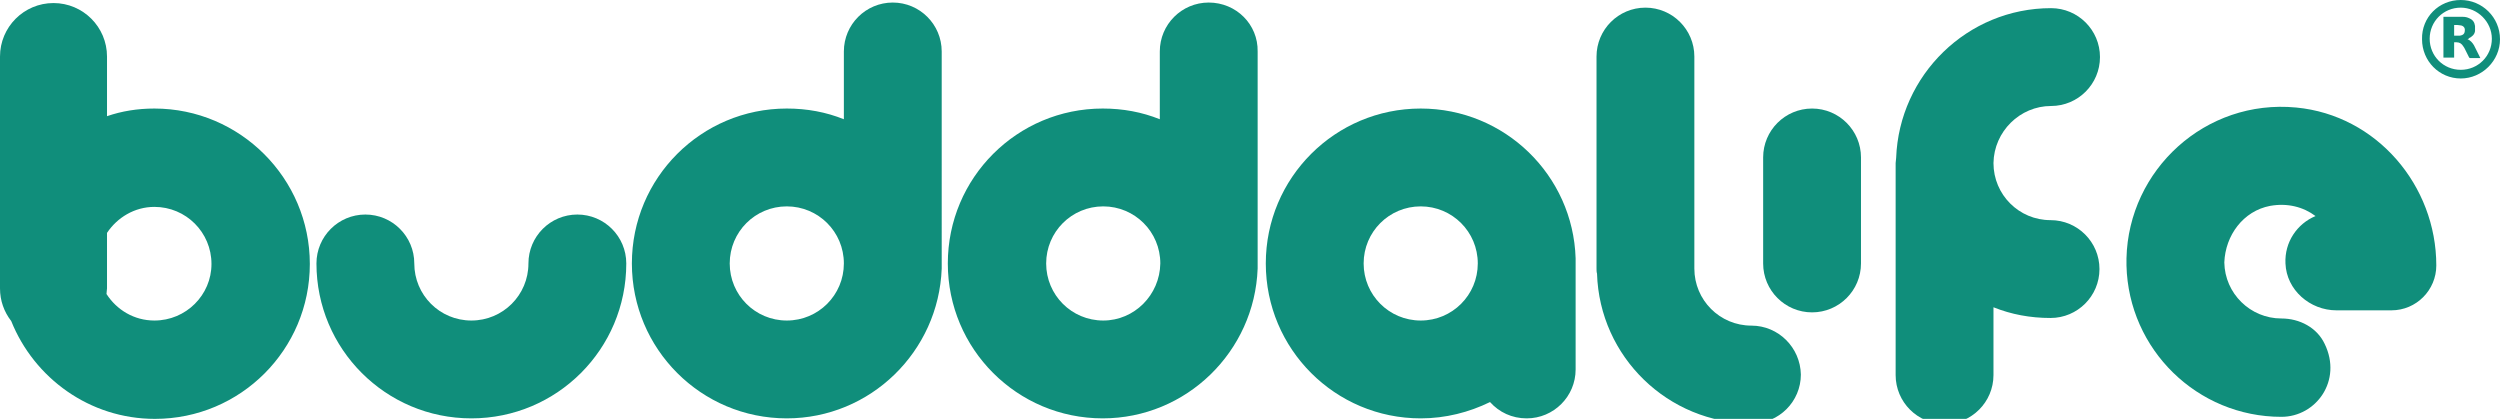
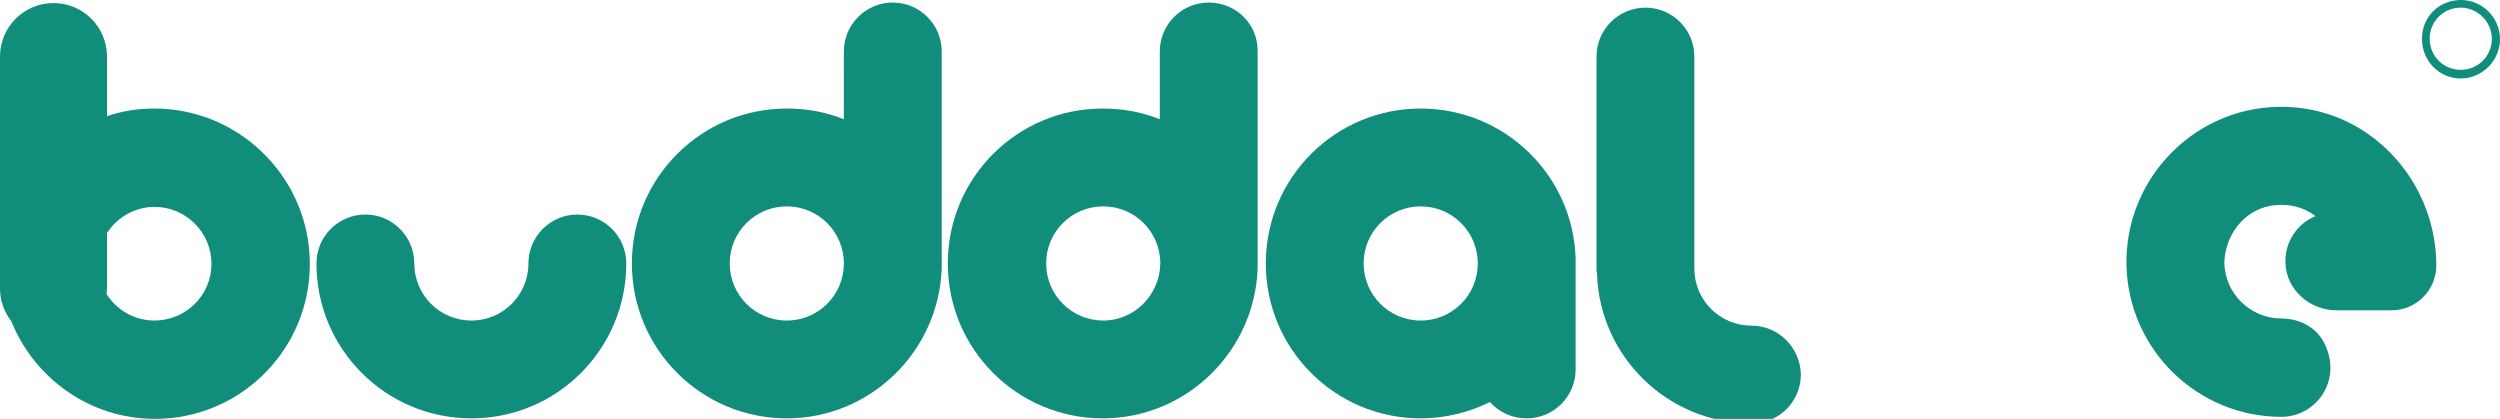
<svg xmlns="http://www.w3.org/2000/svg" version="1.1" id="Layer_1" x="0px" y="0px" viewBox="0 0 490.6 82.2" style="enable-background:new 0 0 490.6 82.2;" xml:space="preserve">
  <style type="text/css">
	.st0{fill:#108E7B;}
</style>
  <g>
    <g>
      <g>
        <path class="st0" d="M175.2,0.5c-5.3,0-9.6,4.3-9.6,9.6v13.3c-3.5-1.4-7.2-2.1-11.2-2.1c-16.8,0-30.4,13.6-30.4,30.4     s13.6,30.4,30.4,30.4c16.4,0,29.8-13.1,30.4-29.4c0-0.3,0-0.7,0-1V10.1C184.8,4.8,180.5,0.5,175.2,0.5z M154.4,62.9     c-6.2,0-11.2-5-11.2-11.2s5-11.2,11.2-11.2s11.2,5,11.2,11.2S160.6,62.9,154.4,62.9z" />
        <path class="st0" d="M237.2,0.5c-5.3,0-9.6,4.3-9.6,9.6v13.3c-3.5-1.4-7.2-2.1-11.2-2.1c-16.8,0-30.4,13.6-30.4,30.4     s13.6,30.4,30.4,30.4c16.4,0,29.8-13.1,30.4-29.4c0-0.3,0-0.7,0-1V10.1C246.9,4.8,242.6,0.5,237.2,0.5z M216.5,62.9     c-6.2,0-11.2-5-11.2-11.2s5-11.2,11.2-11.2s11.2,5,11.2,11.2C227.6,57.9,222.6,62.9,216.5,62.9z" />
        <path class="st0" d="M113.3,42.1c-5.3,0-9.6,4.3-9.6,9.6c0,6.2-5,11.2-11.2,11.2s-11.2-5-11.2-11.2c0-5.3-4.3-9.6-9.6-9.6     s-9.6,4.3-9.6,9.6c0,16.8,13.6,30.4,30.4,30.4s30.4-13.6,30.4-30.4C122.9,46.4,118.6,42.1,113.3,42.1z" />
        <path class="st0" d="M30.3,21.3c-3.3,0-6.4,0.5-9.3,1.5V11.1c0-5.8-4.7-10.5-10.5-10.5S0,5.3,0,11.1v45.5C0,59,0.8,61.2,2.2,63     c4.5,11.2,15.4,19.2,28.2,19.2c16.8,0,30.4-13.6,30.4-30.4C60.8,35,47.1,21.3,30.3,21.3z M30.3,62.9c-4,0-7.4-2.1-9.4-5.2     c0-0.4,0.1-0.8,0.1-1.1V45.7c2-3,5.4-5.1,9.3-5.1c6.2,0,11.2,5,11.2,11.2C41.5,57.9,36.5,62.9,30.3,62.9z" />
        <path class="st0" d="M278.8,21.3c-16.8,0-30.4,13.6-30.4,30.4s13.6,30.4,30.4,30.4c4.9,0,9.5-1.2,13.6-3.2c1.8,2,4.3,3.2,7.2,3.2     c5.3,0,9.6-4.3,9.6-9.6V51.7c0-0.3,0-0.7,0-1C308.7,34.4,295.3,21.3,278.8,21.3z M278.8,62.9c-6.2,0-11.2-5-11.2-11.2     s5-11.2,11.2-11.2s11.2,5,11.2,11.2S285,62.9,278.8,62.9z" />
-         <path class="st0" d="M355.6,21.3c-5.3,0-9.6,4.3-9.6,9.6v20.8c0,5.3,4.3,9.6,9.6,9.6c5.3,0,9.6-4.3,9.6-9.6V30.9     C365.2,25.6,360.9,21.3,355.6,21.3z" />
        <path class="st0" d="M343.7,63.9c-6.2,0-11.2-5-11.2-11.2V11.1c0-5.3-4.3-9.6-9.6-9.6c-5.3,0-9.6,4.3-9.6,9.6v41.6     c0,0.3,0,0.7,0.1,1c0.5,16.3,13.9,29.4,30.4,29.4c5.3,0,9.6-4.3,9.6-9.6C353.3,68.2,349,63.9,343.7,63.9z" />
        <path class="st0" d="M450.6,21.1c-17.8-1.7-32.9,12.2-33.3,29.6c0,0.2,0,0.5,0,0.7s0,0.5,0,0.7c0.4,16.5,13.9,29.7,30.4,29.7     c6.8,0,12-7.1,8.5-14.3c-1.5-3.2-4.9-5-8.5-5c-6.1,0-11.1-4.9-11.2-11c0.2-5.3,3.7-10.1,9-11.1c3.4-0.6,6.5,0.2,8.9,2     c-3.6,1.5-6.1,5.1-5.9,9.3c0.2,5.2,4.8,9.2,10,9.2h10.8c4.9,0,8.8-4,8.8-8.8l0,0C478.1,36.4,466.4,22.6,450.6,21.1z" />
-         <path class="st0" d="M402.5,20.8c5.3,0,9.6-4.3,9.6-9.6c0-5.3-4.3-9.6-9.6-9.6c-16.4,0-29.8,13.1-30.4,29.4c0,0.3-0.1,0.7-0.1,1     v41.6c0,5.3,4.3,9.6,9.6,9.6c5.3,0,9.6-4.3,9.6-9.6V60.3c3.5,1.4,7.2,2.1,11.2,2.1c5.3,0,9.6-4.3,9.6-9.6s-4.3-9.6-9.6-9.6     c-6.2,0-11.2-5-11.2-11.2C391.3,25.8,396.4,20.8,402.5,20.8z" />
      </g>
      <g>
        <path class="st0" d="M482.9,0c4.2,0,7.7,3.4,7.7,7.7c0,4.2-3.5,7.7-7.7,7.7s-7.6-3.4-7.6-7.7C475.2,3.4,478.6,0,482.9,0z      M482.9,1.5c-3.4,0-6.1,2.7-6.1,6.1s2.7,6.1,6.1,6.1c3.4,0,6.1-2.7,6.1-6.1C489,4.3,486.2,1.5,482.9,1.5z" />
-         <path class="st0" d="M484.2,7.7c0.6,0.2,1,0.7,1.3,1.2c0.4,0.8,0.8,1.6,1.2,2.4c0,0,0,0.1,0.1,0.1c-0.1,0-0.1,0-0.2,0     c-0.6,0-1.2,0-1.8,0c-0.1,0-0.2,0-0.3-0.2c-0.3-0.6-0.6-1.2-0.9-1.8c-0.1-0.1-0.1-0.2-0.2-0.3c-0.3-0.5-0.7-0.8-1.3-0.8     c-0.2,0-0.3,0-0.5,0c0,1,0,2,0,3c-0.7,0-1.4,0-2.1,0c0-2.7,0-5.3,0-8h0.1c1.2,0,2.4,0,3.7,0c0.5,0,0.9,0.1,1.3,0.3     c0.7,0.3,1,0.8,1.1,1.5c0,0.3,0,0.7,0,1c-0.1,0.7-0.6,1.1-1.2,1.4C484.4,7.7,484.3,7.7,484.2,7.7z M481.6,7c0.4,0,0.7,0,1.1,0     c0.7-0.1,1-0.4,1-1.1V5.8c0-0.4-0.3-0.7-0.7-0.8c-0.5-0.1-0.9-0.1-1.4-0.1C481.6,5.7,481.6,6.3,481.6,7z" />
      </g>
    </g>
  </g>
  <g id="Isolation_Mode">
</g>
</svg>